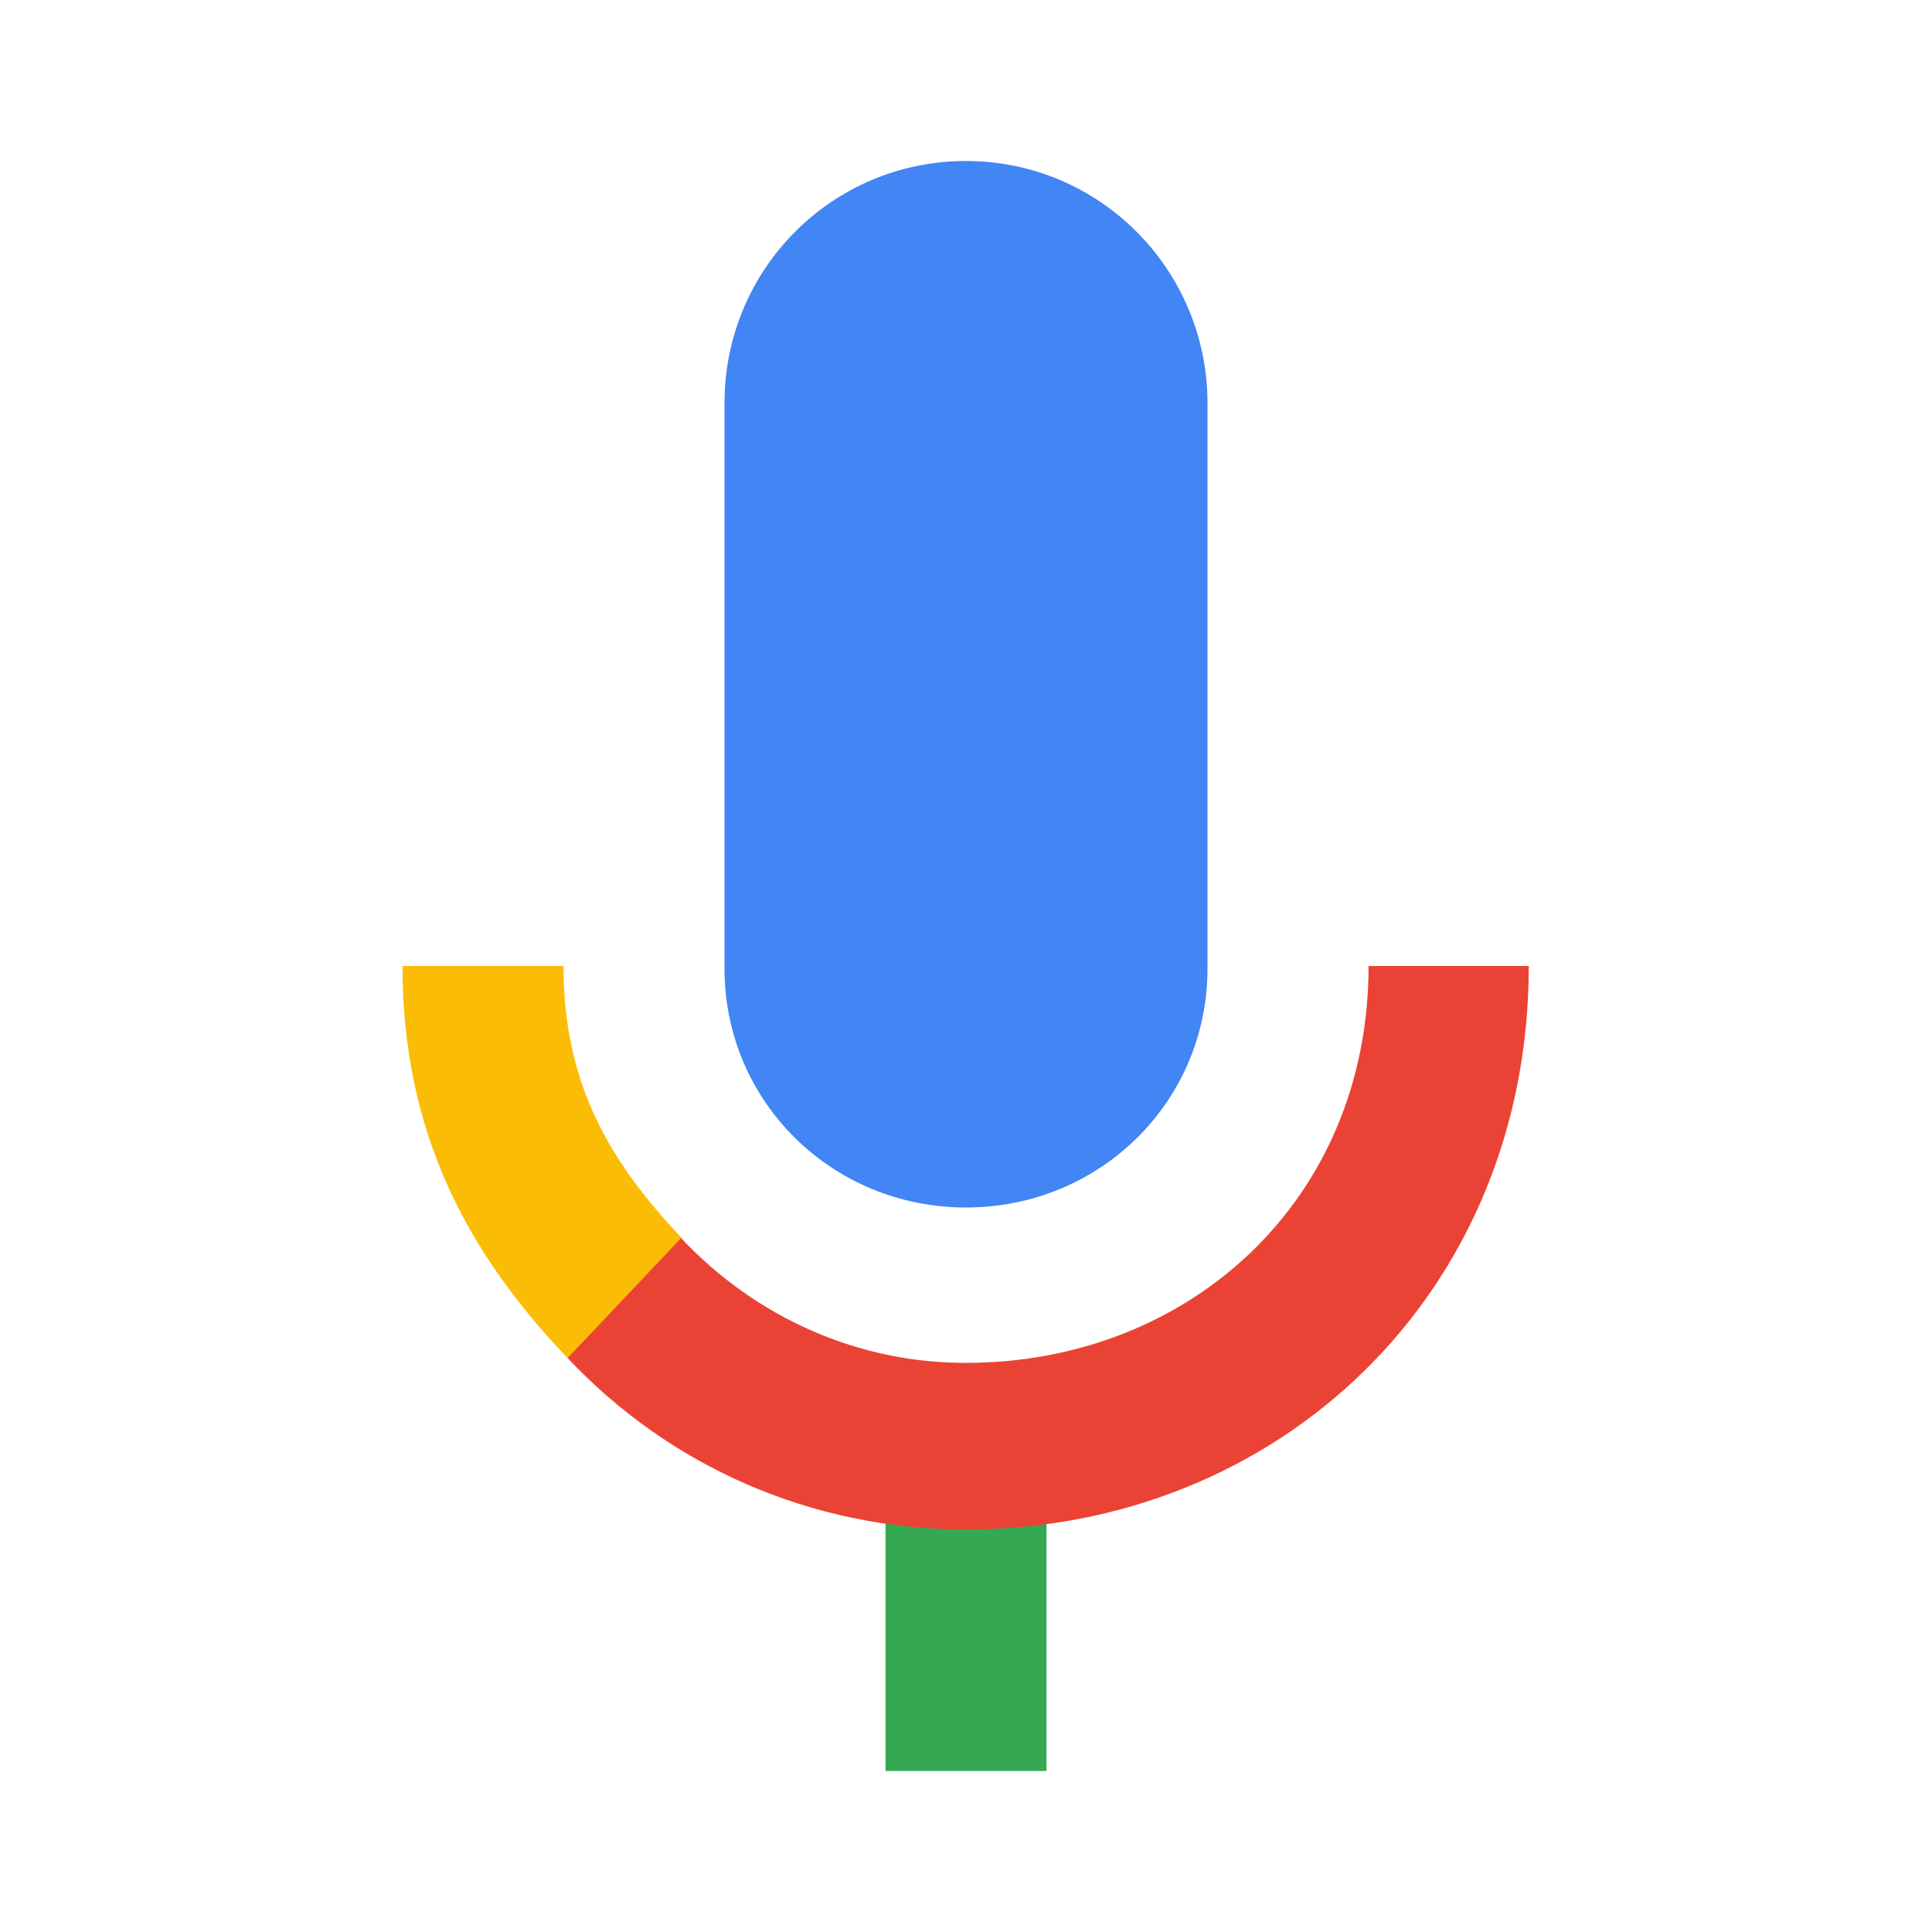
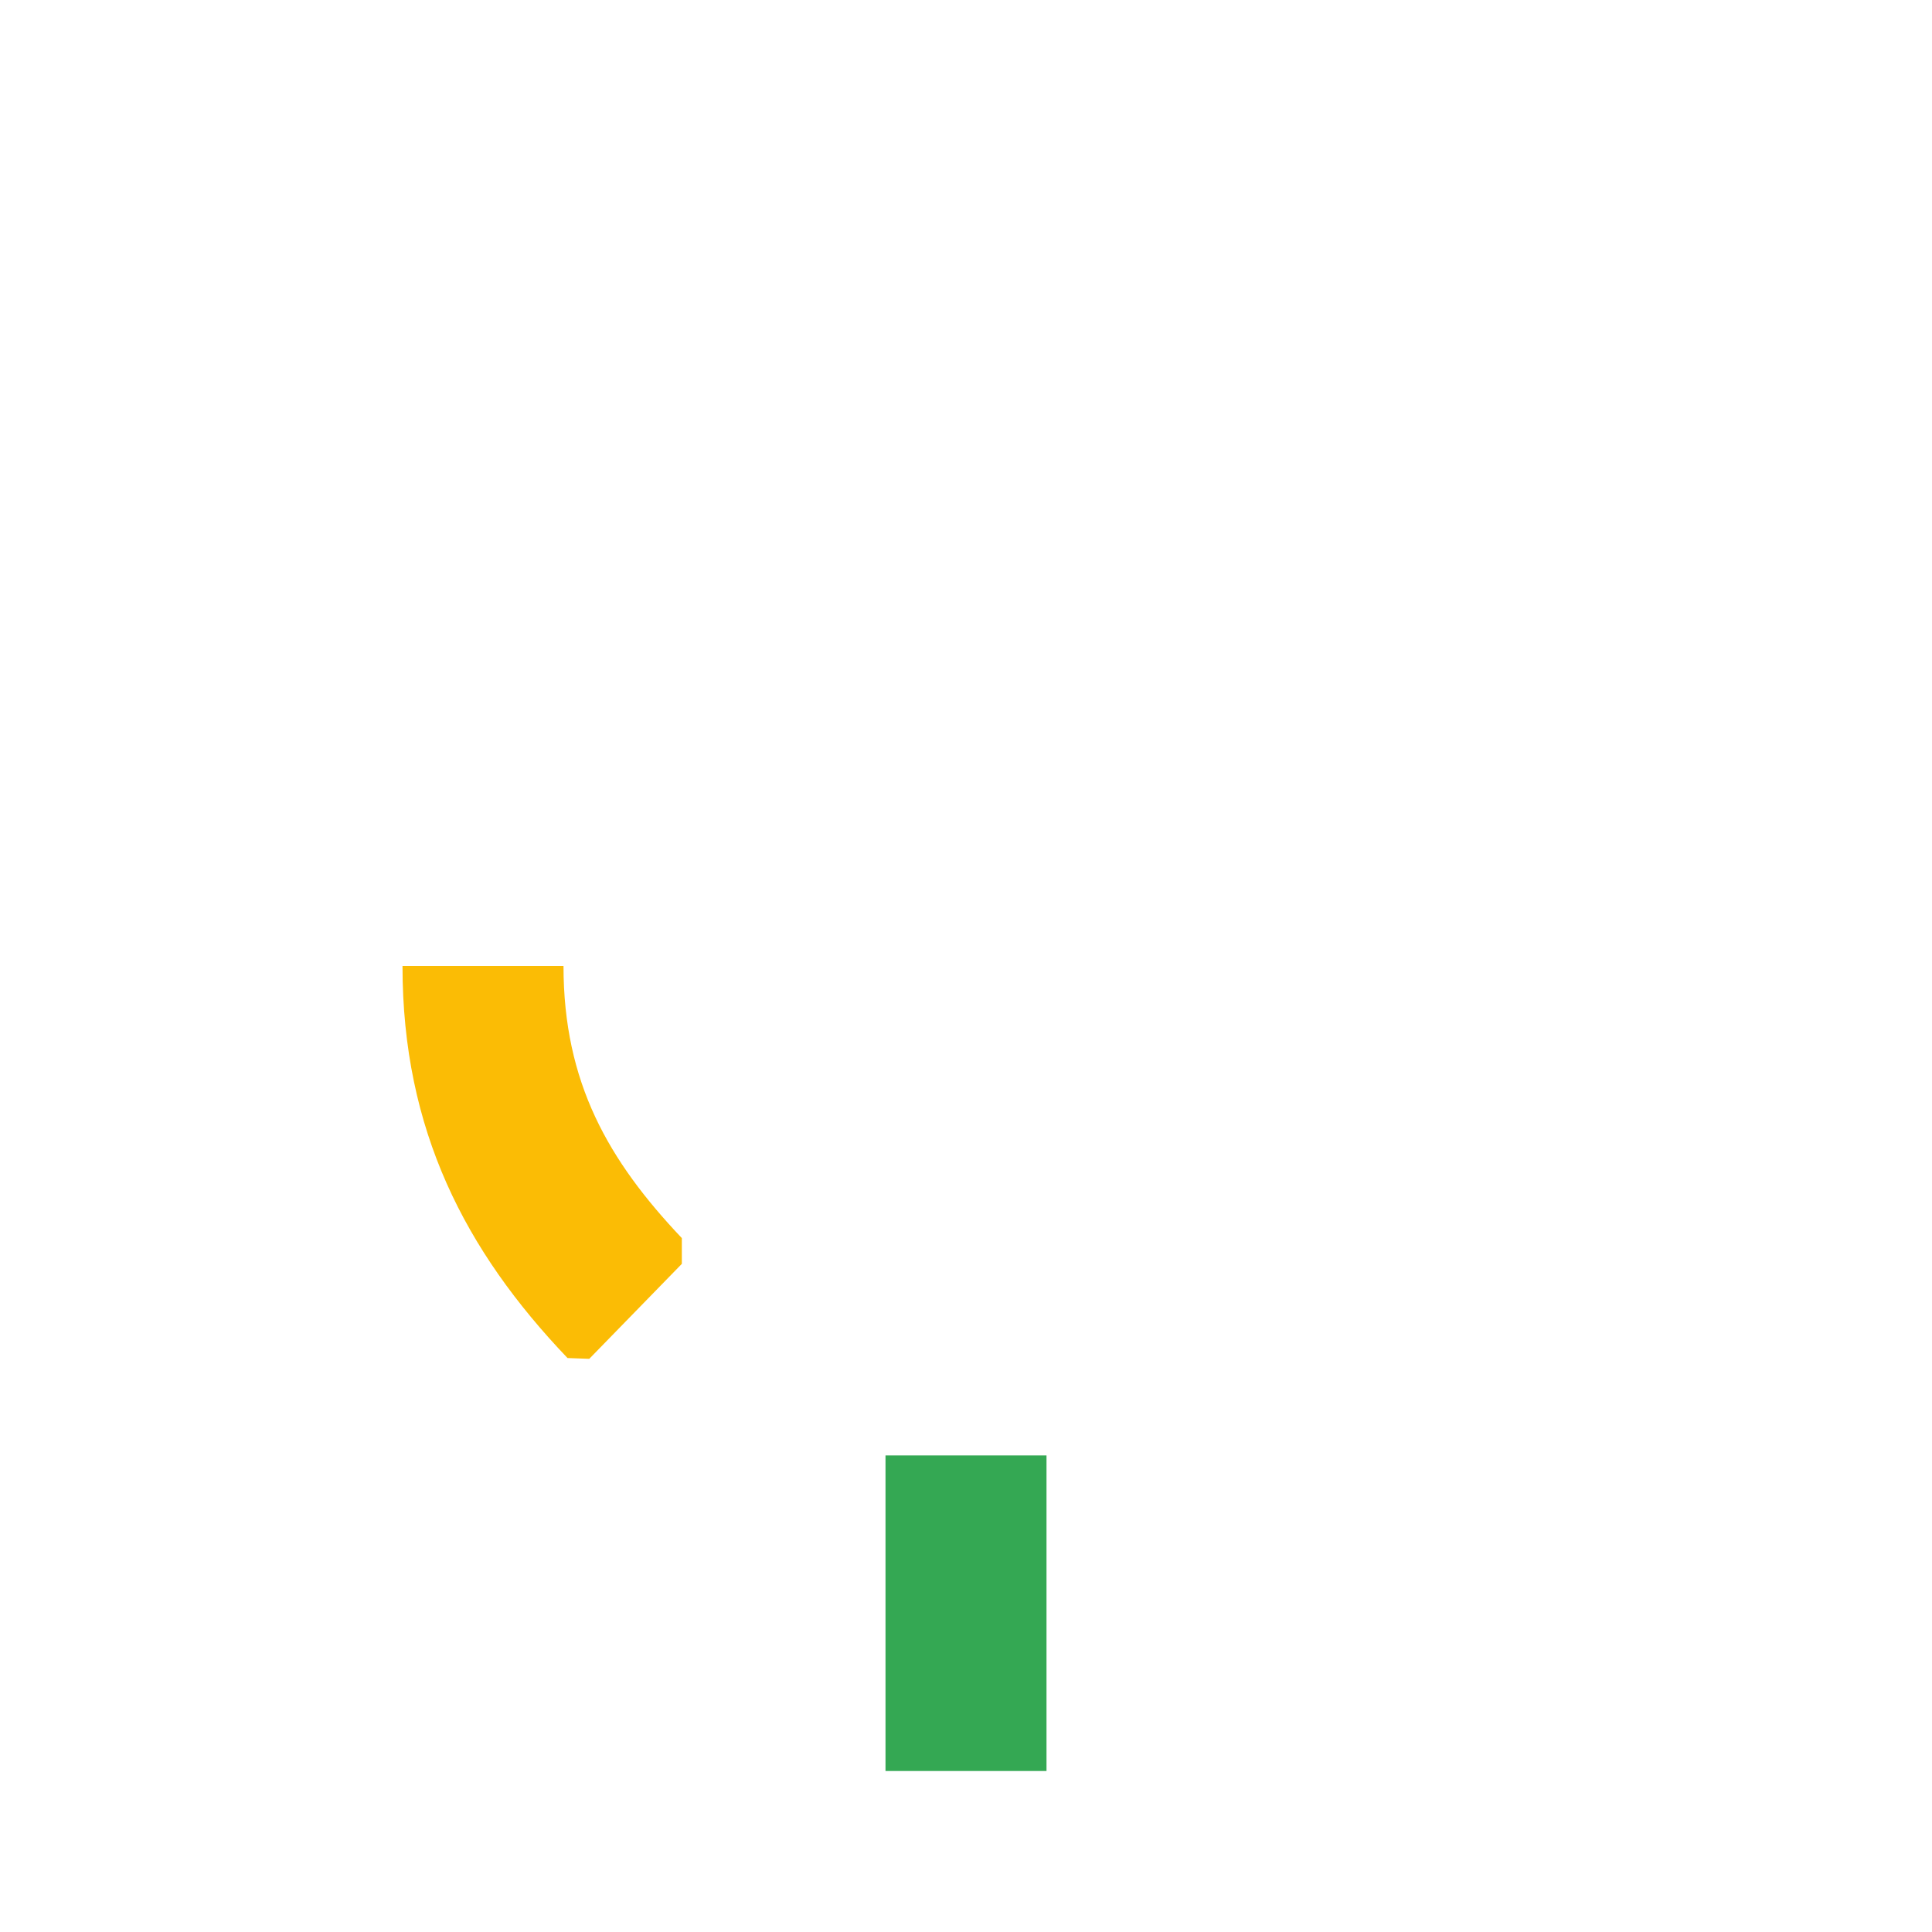
<svg xmlns="http://www.w3.org/2000/svg" width="24" height="24" viewBox="0 0 24 24" fill="none">
-   <path d="M12 15C13.66 15 15 13.69 15 12.03V5.01C15 3.35 13.66 2 12 2C10.34 2 9 3.34 9 5.01V12.03C9 13.69 10.34 15 12 15Z" fill="#4285F4" />
  <path d="M11 18.08H13V22H11V18.08Z" fill="#34A853" />
  <path d="M7.05 16.87C5.78 15.54 5 14.04 5 12H7C7 13.45 7.56 14.42 8.47 15.38V15.7L7.32 16.88L7.05 16.87Z" fill="#FBBC05" />
-   <path d="M12.001 16.93C11.343 16.932 10.691 16.796 10.084 16.53C9.476 16.264 8.924 15.873 8.461 15.38L7.051 16.87C8.311 18.21 10.071 19 12.001 19C15.871 19 18.991 16.08 18.991 12H17.001C17.001 14.92 14.761 16.93 12.001 16.93Z" fill="#EA4335" />
</svg>